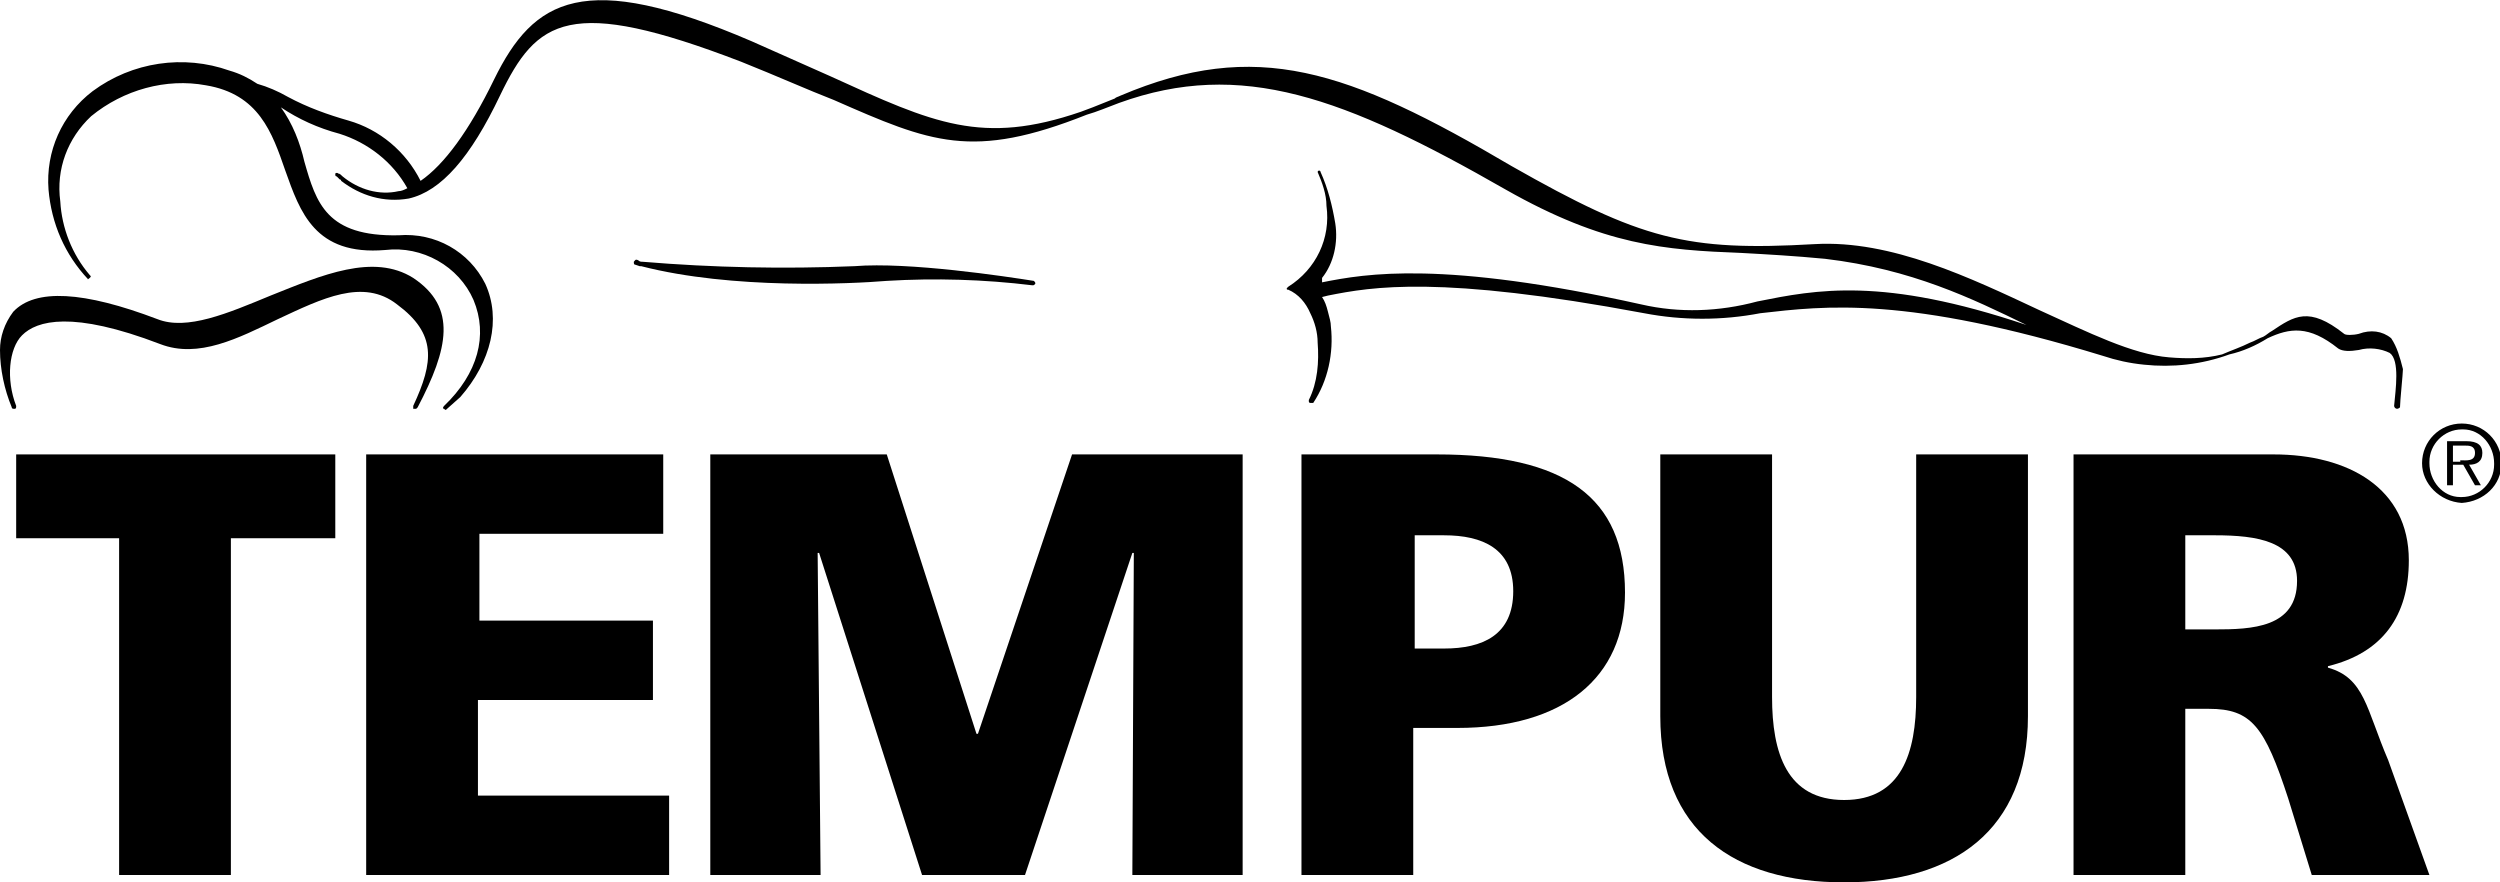
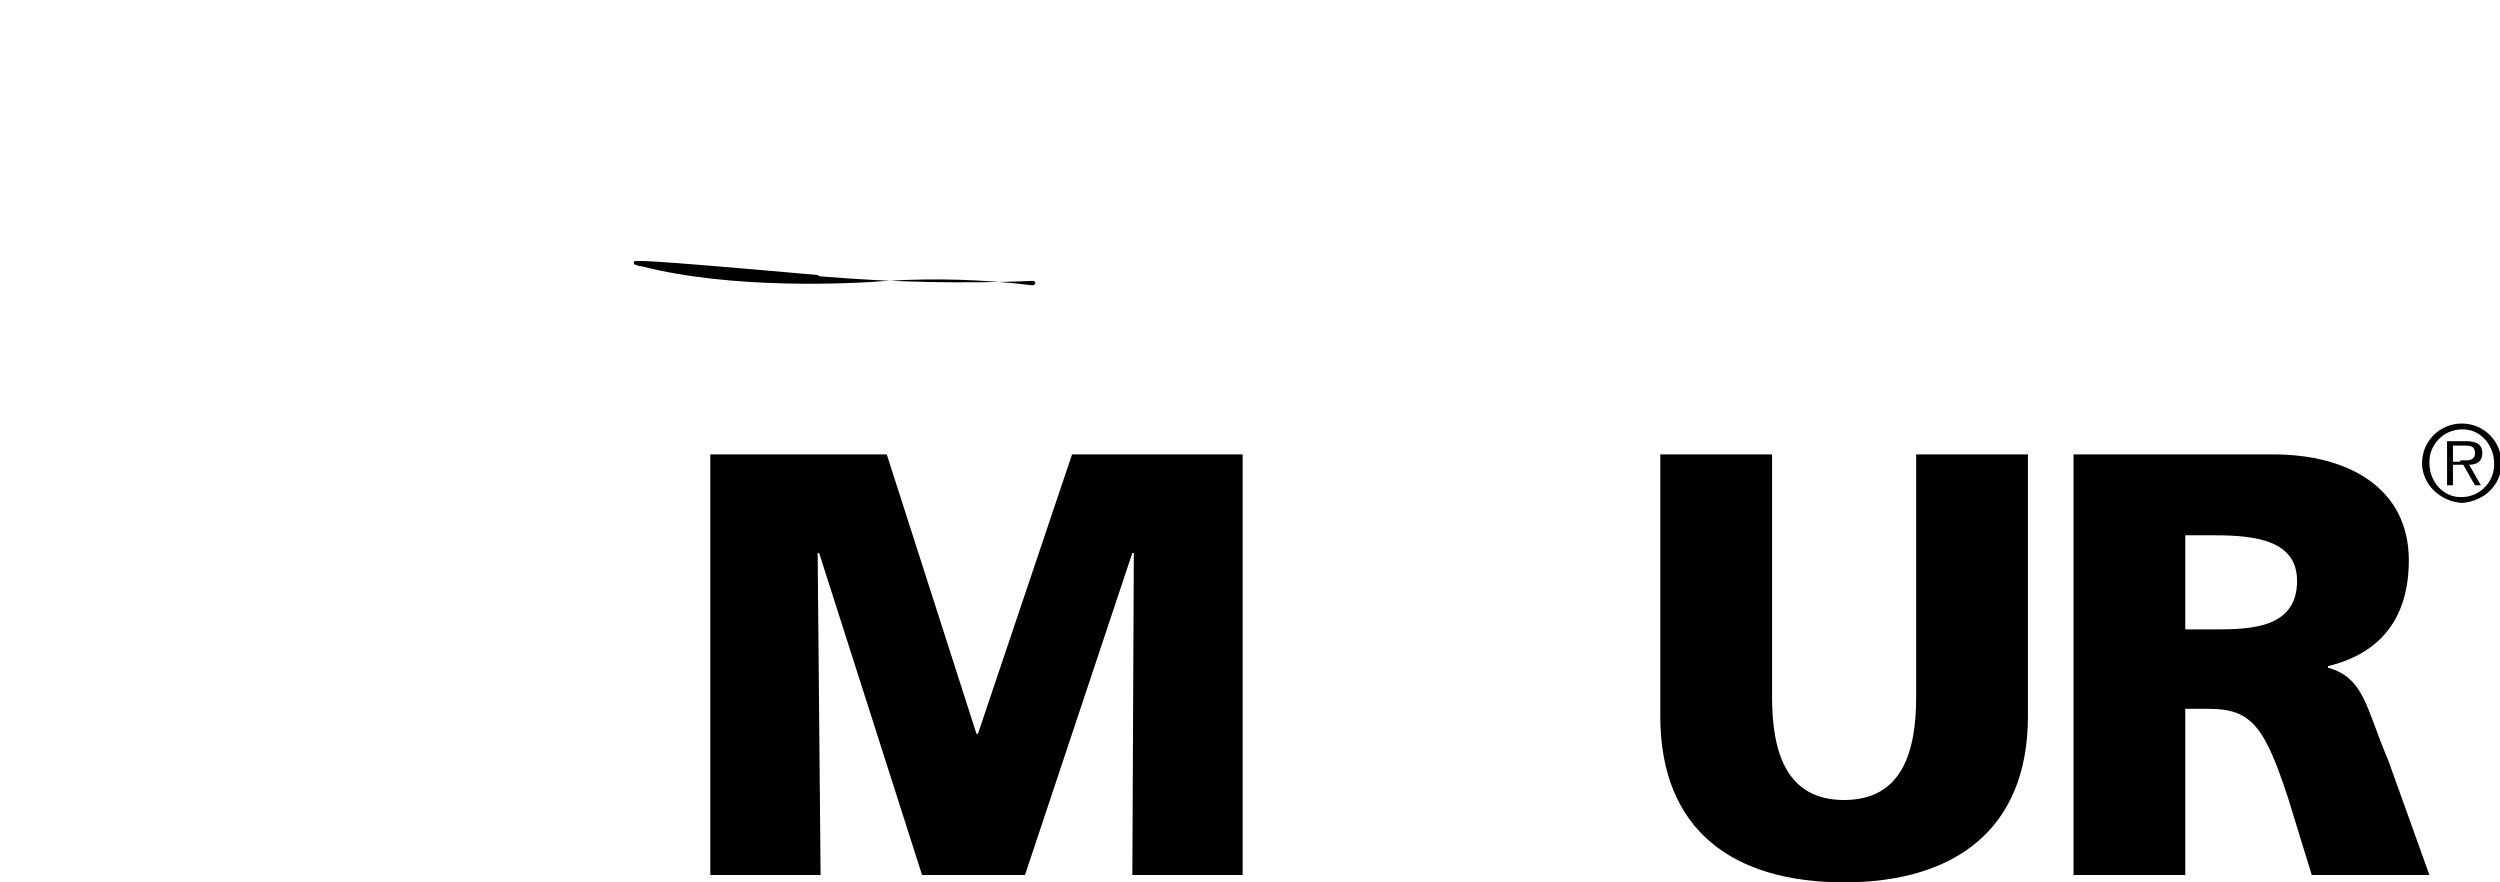
<svg xmlns="http://www.w3.org/2000/svg" version="1.1" id="Ebene_1" x="0px" y="0px" viewBox="0 0 170 60" style="enable-background:new 0 0 170 60;" xml:space="preserve">
  <g>
-     <path id="Pfad_18" d="M28.1,18.9c-2.7-1.7-6.2-0.2-9.7,1.2c-2.9,1.2-5.7,2.4-7.7,1.6c-5-1.9-8.3-2.1-9.8-0.5C0.3,22,0,22.9,0,23.8   c0,1.3,0.3,2.7,0.8,3.9c0,0,0,0,0,0l0,0c0,0,0,0,0,0c0,0.1,0.1,0.1,0.2,0.1c0.1,0,0.1-0.1,0.1-0.2c-0.7-1.8-0.5-3.9,0.4-4.8   c1-1,3.4-1.7,9.4,0.6c2.6,1,5.3-0.4,8-1.7c3-1.4,5.8-2.8,8.1-1c2.7,2,2.5,3.9,1.1,6.9c0,0.1,0,0.2,0,0.2c0.1,0,0.1,0,0.2,0l0.1-0.1   c0,0,0,0,0,0C30.5,23.7,31.1,20.9,28.1,18.9" />
-     <path id="Pfad_19" d="M43.1,17.8C43.1,17.8,43.1,17.8,43.1,17.8c0,0.1,0,0.2,0.1,0.2l0.3,0.1c0,0,0.1,0,0.1,0   c6.2,1.6,14.3,1.2,16.7,1c3.3-0.2,6.6-0.1,9.9,0.3c0.1,0,0.1,0,0.2-0.1c0,0,0,0,0,0v0c0-0.1,0-0.1-0.1-0.2c-1.9-0.3-8.5-1.3-12.2-1   c-4.8,0.2-9.6,0.1-14.4-0.3c-0.1,0-0.2,0-0.3-0.1l0,0C43.2,17.6,43.2,17.7,43.1,17.8C43.1,17.8,43.1,17.8,43.1,17.8" />
-     <path id="Pfad_20" d="M162.6,23c-0.6-0.5-1.4-0.6-2.2-0.3c-0.4,0.1-0.9,0.1-1,0c-2.4-1.9-3.4-1.2-4.9-0.2c-0.2,0.1-0.4,0.3-0.6,0.4   c-0.3,0.1-0.6,0.3-0.9,0.4c-0.6,0.3-1.2,0.5-1.9,0.8c-1.2,0.3-2.4,0.3-3.6,0.2c-2.5-0.2-5.5-1.7-8.8-3.2   c-4.7-2.2-10.1-4.8-15.3-4.5c-8.7,0.5-11.8-0.3-20.6-5.3C91.6,4.7,85.4,2.6,76.2,6.5c-0.2,0.1-0.3,0.1-0.4,0.2   c-0.5,0.2-1,0.4-1.5,0.6c-0.3,0.1-0.5,0.2-0.8,0.3c-6.7,2.3-10,0.8-17-2.4l-5.4-2.4C39.7-2.1,36.3-0.1,33.6,5.4   c-1.7,3.5-3.4,5.8-5,6.9c-1-2-2.8-3.5-4.9-4.1c-1.4-0.4-2.8-0.9-4.1-1.6c-0.7-0.4-1.4-0.7-2.1-0.9c-0.6-0.4-1.2-0.7-1.9-0.9   c-3.1-1.1-6.6-0.6-9.3,1.4c-2.1,1.6-3.2,4.1-3,6.7c0.2,2.3,1.1,4.4,2.7,6.1C5.9,19,6,19,6.1,18.9c0.1-0.1,0.1-0.1,0-0.2   c-1.2-1.4-1.9-3.2-2-5c-0.3-2.2,0.5-4.3,2.1-5.8c2.2-1.8,5.1-2.6,7.8-2.1c3.6,0.6,4.5,3.2,5.4,5.8c1,2.8,2,5.8,6.8,5.4   c2.5-0.3,5,1.1,6,3.4c1,2.4,0.3,5-2,7.2c-0.1,0.1-0.1,0.2,0,0.2c0,0,0,0,0,0c0.1,0.1,0.1,0.1,0.2,0c0,0,0,0,0,0l0.9-0.8   c2.1-2.4,2.8-5.3,1.7-7.7c-1.1-2.2-3.4-3.5-5.9-3.3c-4.9,0.1-5.6-2.2-6.4-5c-0.3-1.3-0.8-2.6-1.6-3.7c1.2,0.8,2.5,1.4,4,1.8   c1.9,0.6,3.6,1.9,4.6,3.7c-0.2,0.1-0.4,0.2-0.6,0.2c-1.3,0.3-2.7-0.1-3.8-1c-0.1-0.1-0.2-0.2-0.3-0.2c-0.1-0.1-0.2,0-0.2,0   c0,0,0,0,0,0c0,0,0,0.1,0,0.1c0,0,0,0.1,0.1,0.1l0,0l0.2,0.2c0,0,0.1,0,0.1,0.1c1.3,1,2.9,1.5,4.6,1.2c2.2-0.5,4.2-2.8,6.2-7   c2.5-5.2,4.7-6.8,16.4-2.3c2.5,1,4.5,1.9,6.3,2.6c6.6,2.9,9.4,4.1,17.2,1c0.7-0.2,1.4-0.5,2.2-0.8c8.3-3,15.3-0.4,26.3,5.9   c6.7,3.8,10.8,4.1,16,4.3c1.8,0.1,3.6,0.2,5.7,0.4c5.9,0.7,10,2.7,13.7,4.5c0,0,0,0,0,0c-9.8-3.3-14.3-2.4-18.3-1.6   c-2.6,0.7-5.3,0.8-7.9,0.2c-13.5-3-18.7-2.1-21.7-1.5l0-0.3c0.8-1,1.1-2.4,0.9-3.7c-0.2-1.2-0.5-2.4-1-3.5c0-0.1-0.1-0.1-0.1-0.1   c0,0,0,0,0,0c-0.1,0-0.1,0.1-0.1,0.1c0,0,0,0,0,0c0.3,0.7,0.6,1.5,0.6,2.3c0.3,2.2-0.7,4.3-2.6,5.5c0,0-0.1,0.1-0.1,0.1   c0,0.1,0,0.1,0.1,0.1c0.7,0.3,1.2,0.9,1.5,1.6c0.3,0.6,0.5,1.3,0.5,2c0.1,1.3,0,2.7-0.6,3.9c0,0,0,0,0,0.1c0,0,0,0.1,0.1,0.1   c0.1,0,0.1,0,0.2,0c0,0,0,0,0,0l0,0c1-1.5,1.4-3.4,1.2-5.2c0-0.3-0.1-0.6-0.2-1c-0.1-0.4-0.2-0.7-0.4-1l0,0l0.4-0.1h0   c3-0.6,7.6-1.4,21.5,1.2c2.6,0.5,5.3,0.5,7.9,0c4.4-0.5,9.9-1.2,23.3,2.9c0,0,0,0,0,0c0.9,0.3,1.8,0.5,2.8,0.6   c1.9,0.2,3.9,0,5.8-0.7c0.9-0.2,1.8-0.6,2.6-1.1c1.5-0.7,2.8-0.9,4.8,0.7c0.3,0.2,0.8,0.2,1.4,0.1c0.7-0.2,1.5-0.1,2.1,0.2   c0.7,0.5,0.4,2.5,0.3,3.6c0,0.1,0.1,0.2,0.2,0.2c0.1,0,0.2-0.1,0.2-0.1v0l0,0c0-0.4,0.2-2.3,0.2-2.6C163.2,24.3,163,23.6,162.6,23" />
-     <path id="Pfad_22" d="M1.1,30.9v5.7h7v22.9h7.6V36.6h7.1v-5.7H1.1z" />
-     <path id="Pfad_23" d="M24.9,30.9v28.6h20.6v-5.4h-13v-6.5h11.9v-5.4H32.6v-5.9h12.5v-5.4H24.9z" />
+     <path id="Pfad_19" d="M43.1,17.8C43.1,17.8,43.1,17.8,43.1,17.8c0,0.1,0,0.2,0.1,0.2l0.3,0.1c0,0,0.1,0,0.1,0   c6.2,1.6,14.3,1.2,16.7,1c3.3-0.2,6.6-0.1,9.9,0.3c0.1,0,0.1,0,0.2-0.1c0,0,0,0,0,0v0c0-0.1,0-0.1-0.1-0.2c-4.8,0.2-9.6,0.1-14.4-0.3c-0.1,0-0.2,0-0.3-0.1l0,0C43.2,17.6,43.2,17.7,43.1,17.8C43.1,17.8,43.1,17.8,43.1,17.8" />
    <path id="Pfad_24" d="M72.9,30.9l-6.4,19h-0.1l-6.1-19h-12v28.6h7.5l-0.2-21.9h0.1l7,21.9h7L77,37.6h0.1L77,59.5h7.5V30.9H72.9z" />
-     <path id="Pfad_25" d="M88.6,30.9h9.1c8.7,0,12.8,2.9,12.8,9.4c0,5.8-4.2,9.2-11.4,9.2h-3v10h-7.6V30.9z M96.2,44.1h2   c2.6,0,4.7-0.9,4.7-3.9c0-2.9-2.1-3.8-4.7-3.8h-2V44.1z" />
    <path id="Pfad_26" d="M137.9,48.7c0,7.8-5.1,11.3-12.5,11.3c-7.5,0-12.5-3.5-12.5-11.3V30.9h7.6v16.5c0,3.8,1,7,4.9,7   c3.9,0,4.9-3.2,4.9-7V30.9h7.6V48.7z" />
    <path id="Pfad_27" d="M141,30.9h13.6c5.1,0,9.2,2.3,9.2,7.2c0,3.8-1.8,6.3-5.5,7.2v0.1c2.5,0.7,2.6,2.8,4.1,6.3l2.8,7.8h-8   l-1.6-5.2c-1.6-4.9-2.5-6.1-5.4-6.1h-1.6v11.3H141V30.9z M148.6,42.8h2c2.5,0,5.6-0.1,5.6-3.3c0-2.7-2.7-3.1-5.6-3.1h-2V42.8z" />
    <path id="Pfad_28" d="M164.7,31.5c0-1.5,1.2-2.7,2.7-2.7s2.7,1.2,2.7,2.7c0,1.5-1.2,2.6-2.7,2.7C165.9,34.1,164.7,32.9,164.7,31.5   C164.7,31.5,164.7,31.5,164.7,31.5 M169.6,31.5c0-1.2-0.9-2.3-2.1-2.3c0,0-0.1,0-0.1,0c-1.2,0-2.2,1-2.2,2.2c0,0,0,0.1,0,0.1   c0,1.2,0.9,2.3,2.1,2.3c0,0,0.1,0,0.1,0c1.2,0,2.2-1,2.2-2.2C169.6,31.5,169.6,31.5,169.6,31.5 M168.7,33h-0.4l-0.8-1.4h-0.7V33   h-0.4v-3h1.3c0.8,0,1.1,0.3,1.1,0.8c0,0.6-0.4,0.8-0.9,0.8L168.7,33z M167.3,31.3c0.4,0,1,0.1,1-0.5c0-0.5-0.4-0.5-0.7-0.5h-0.8   v1.1H167.3z" />
  </g>
</svg>